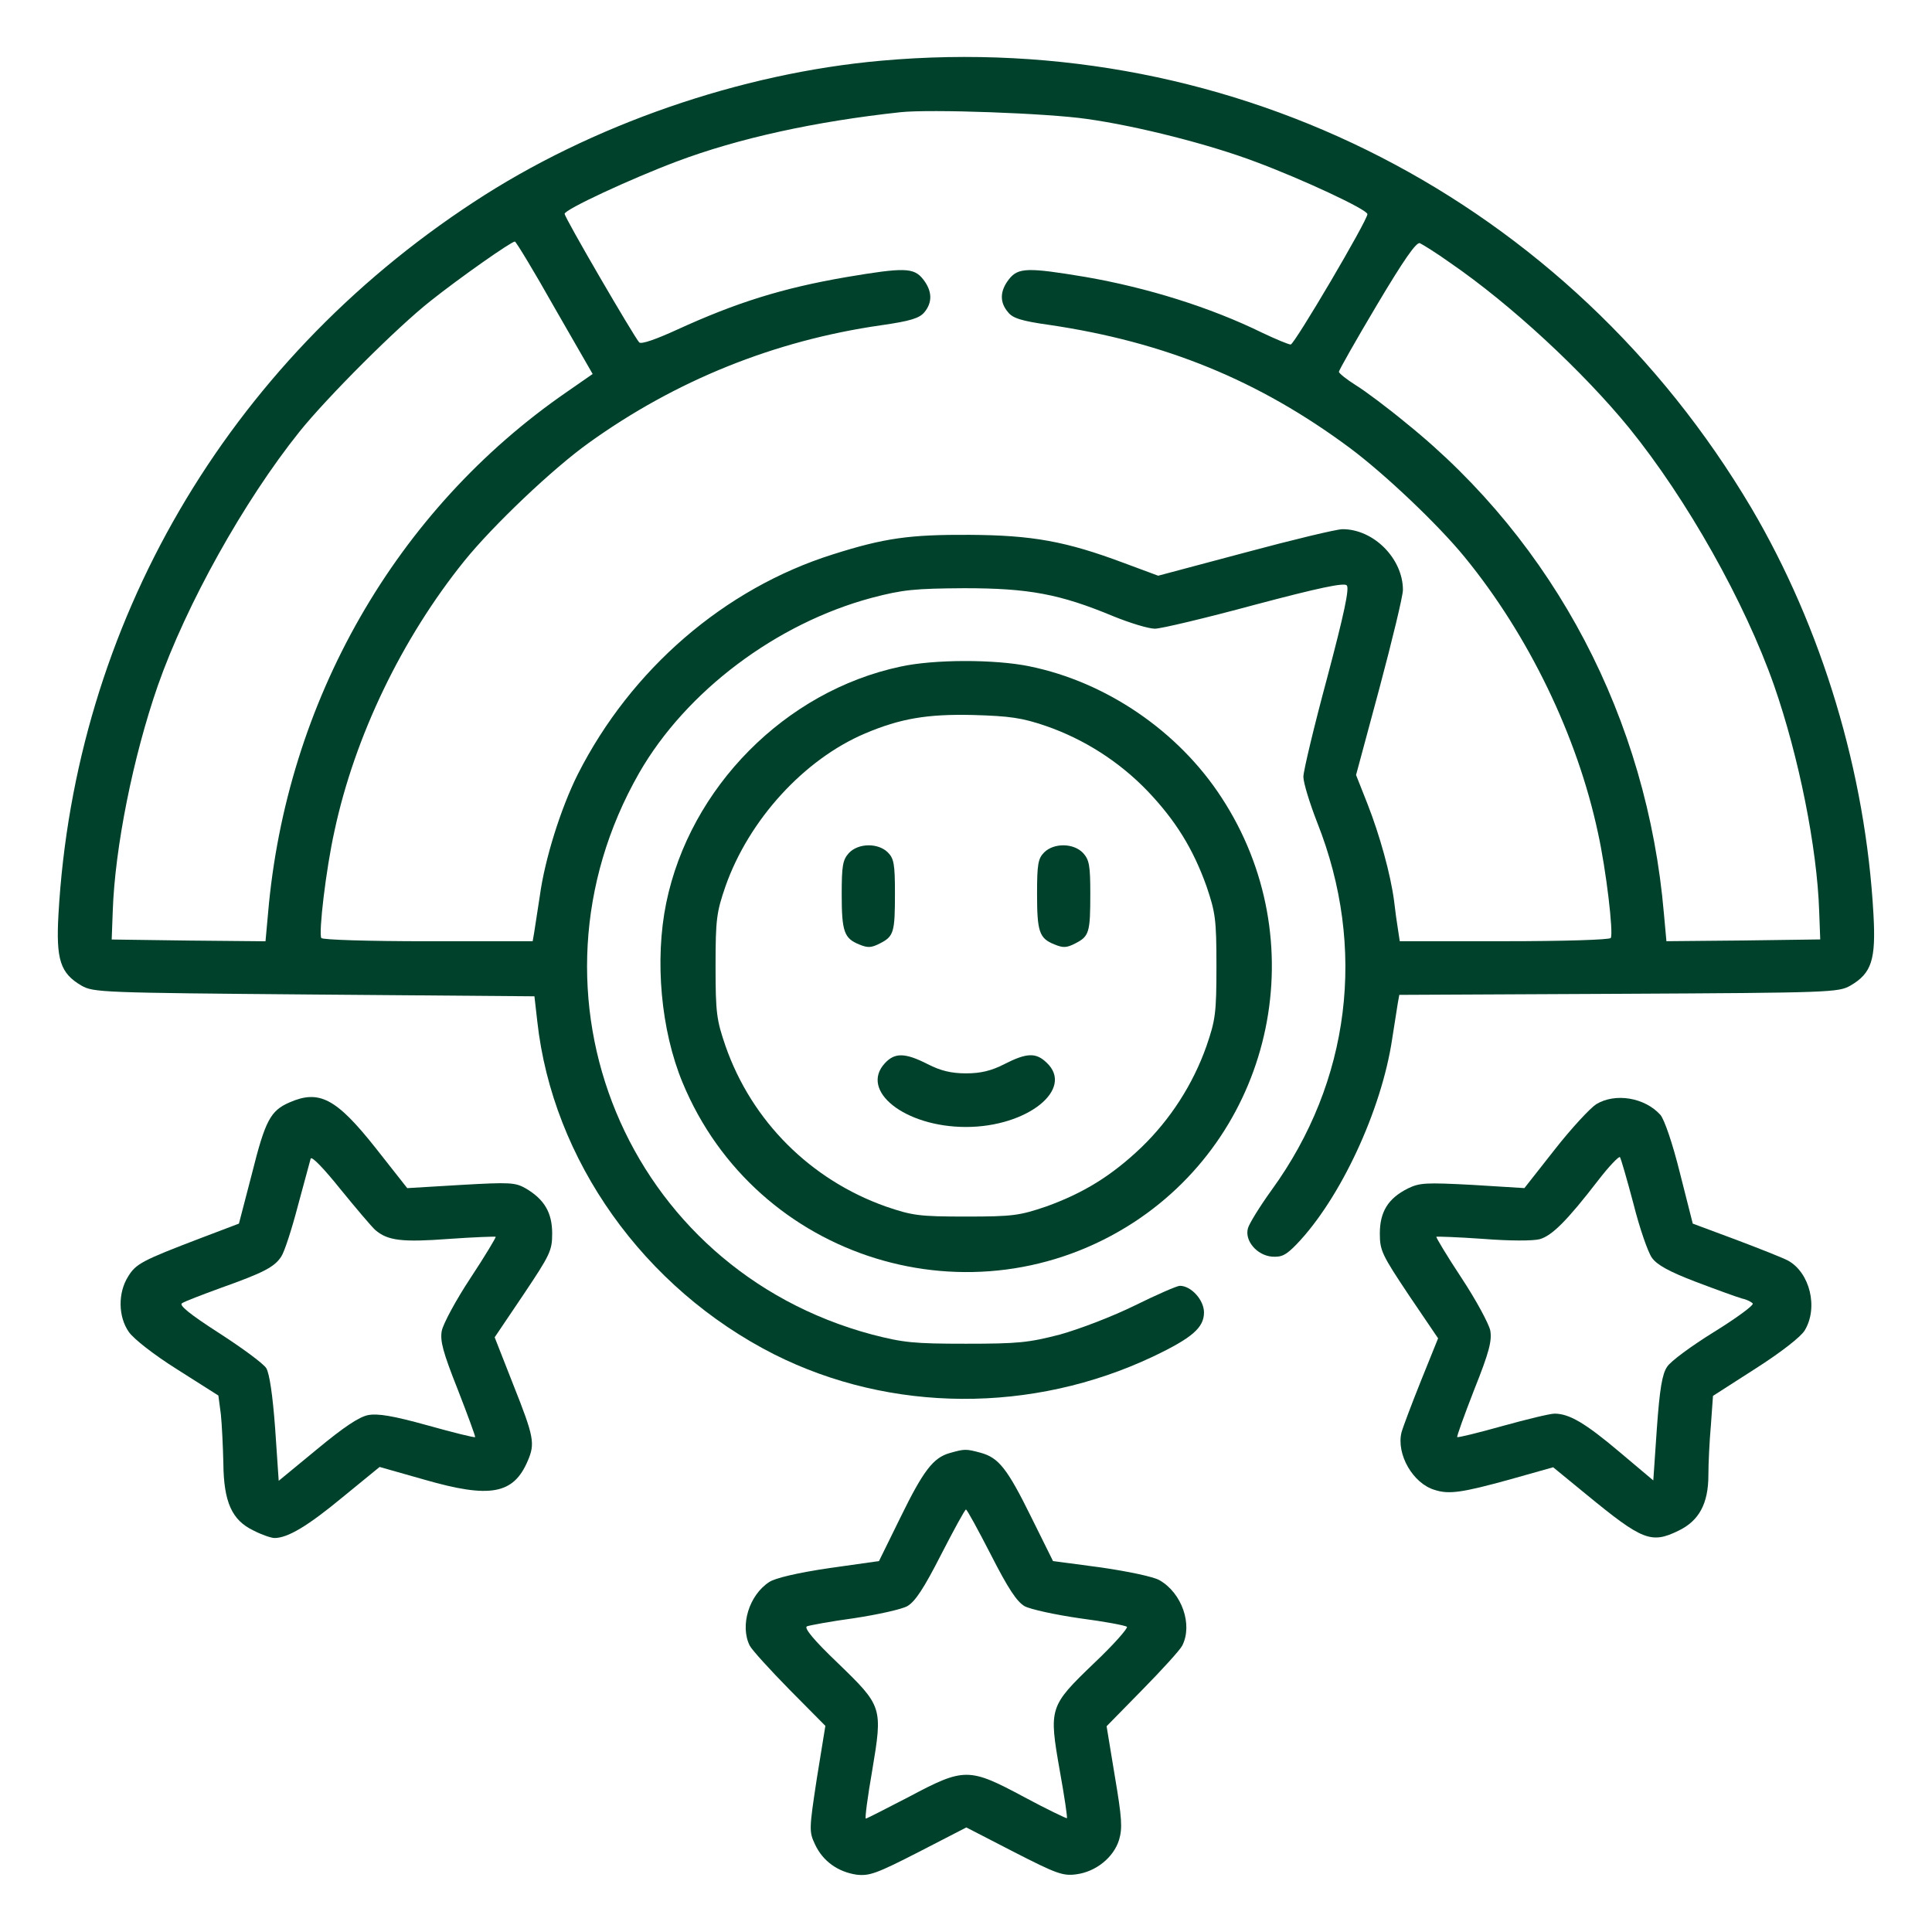
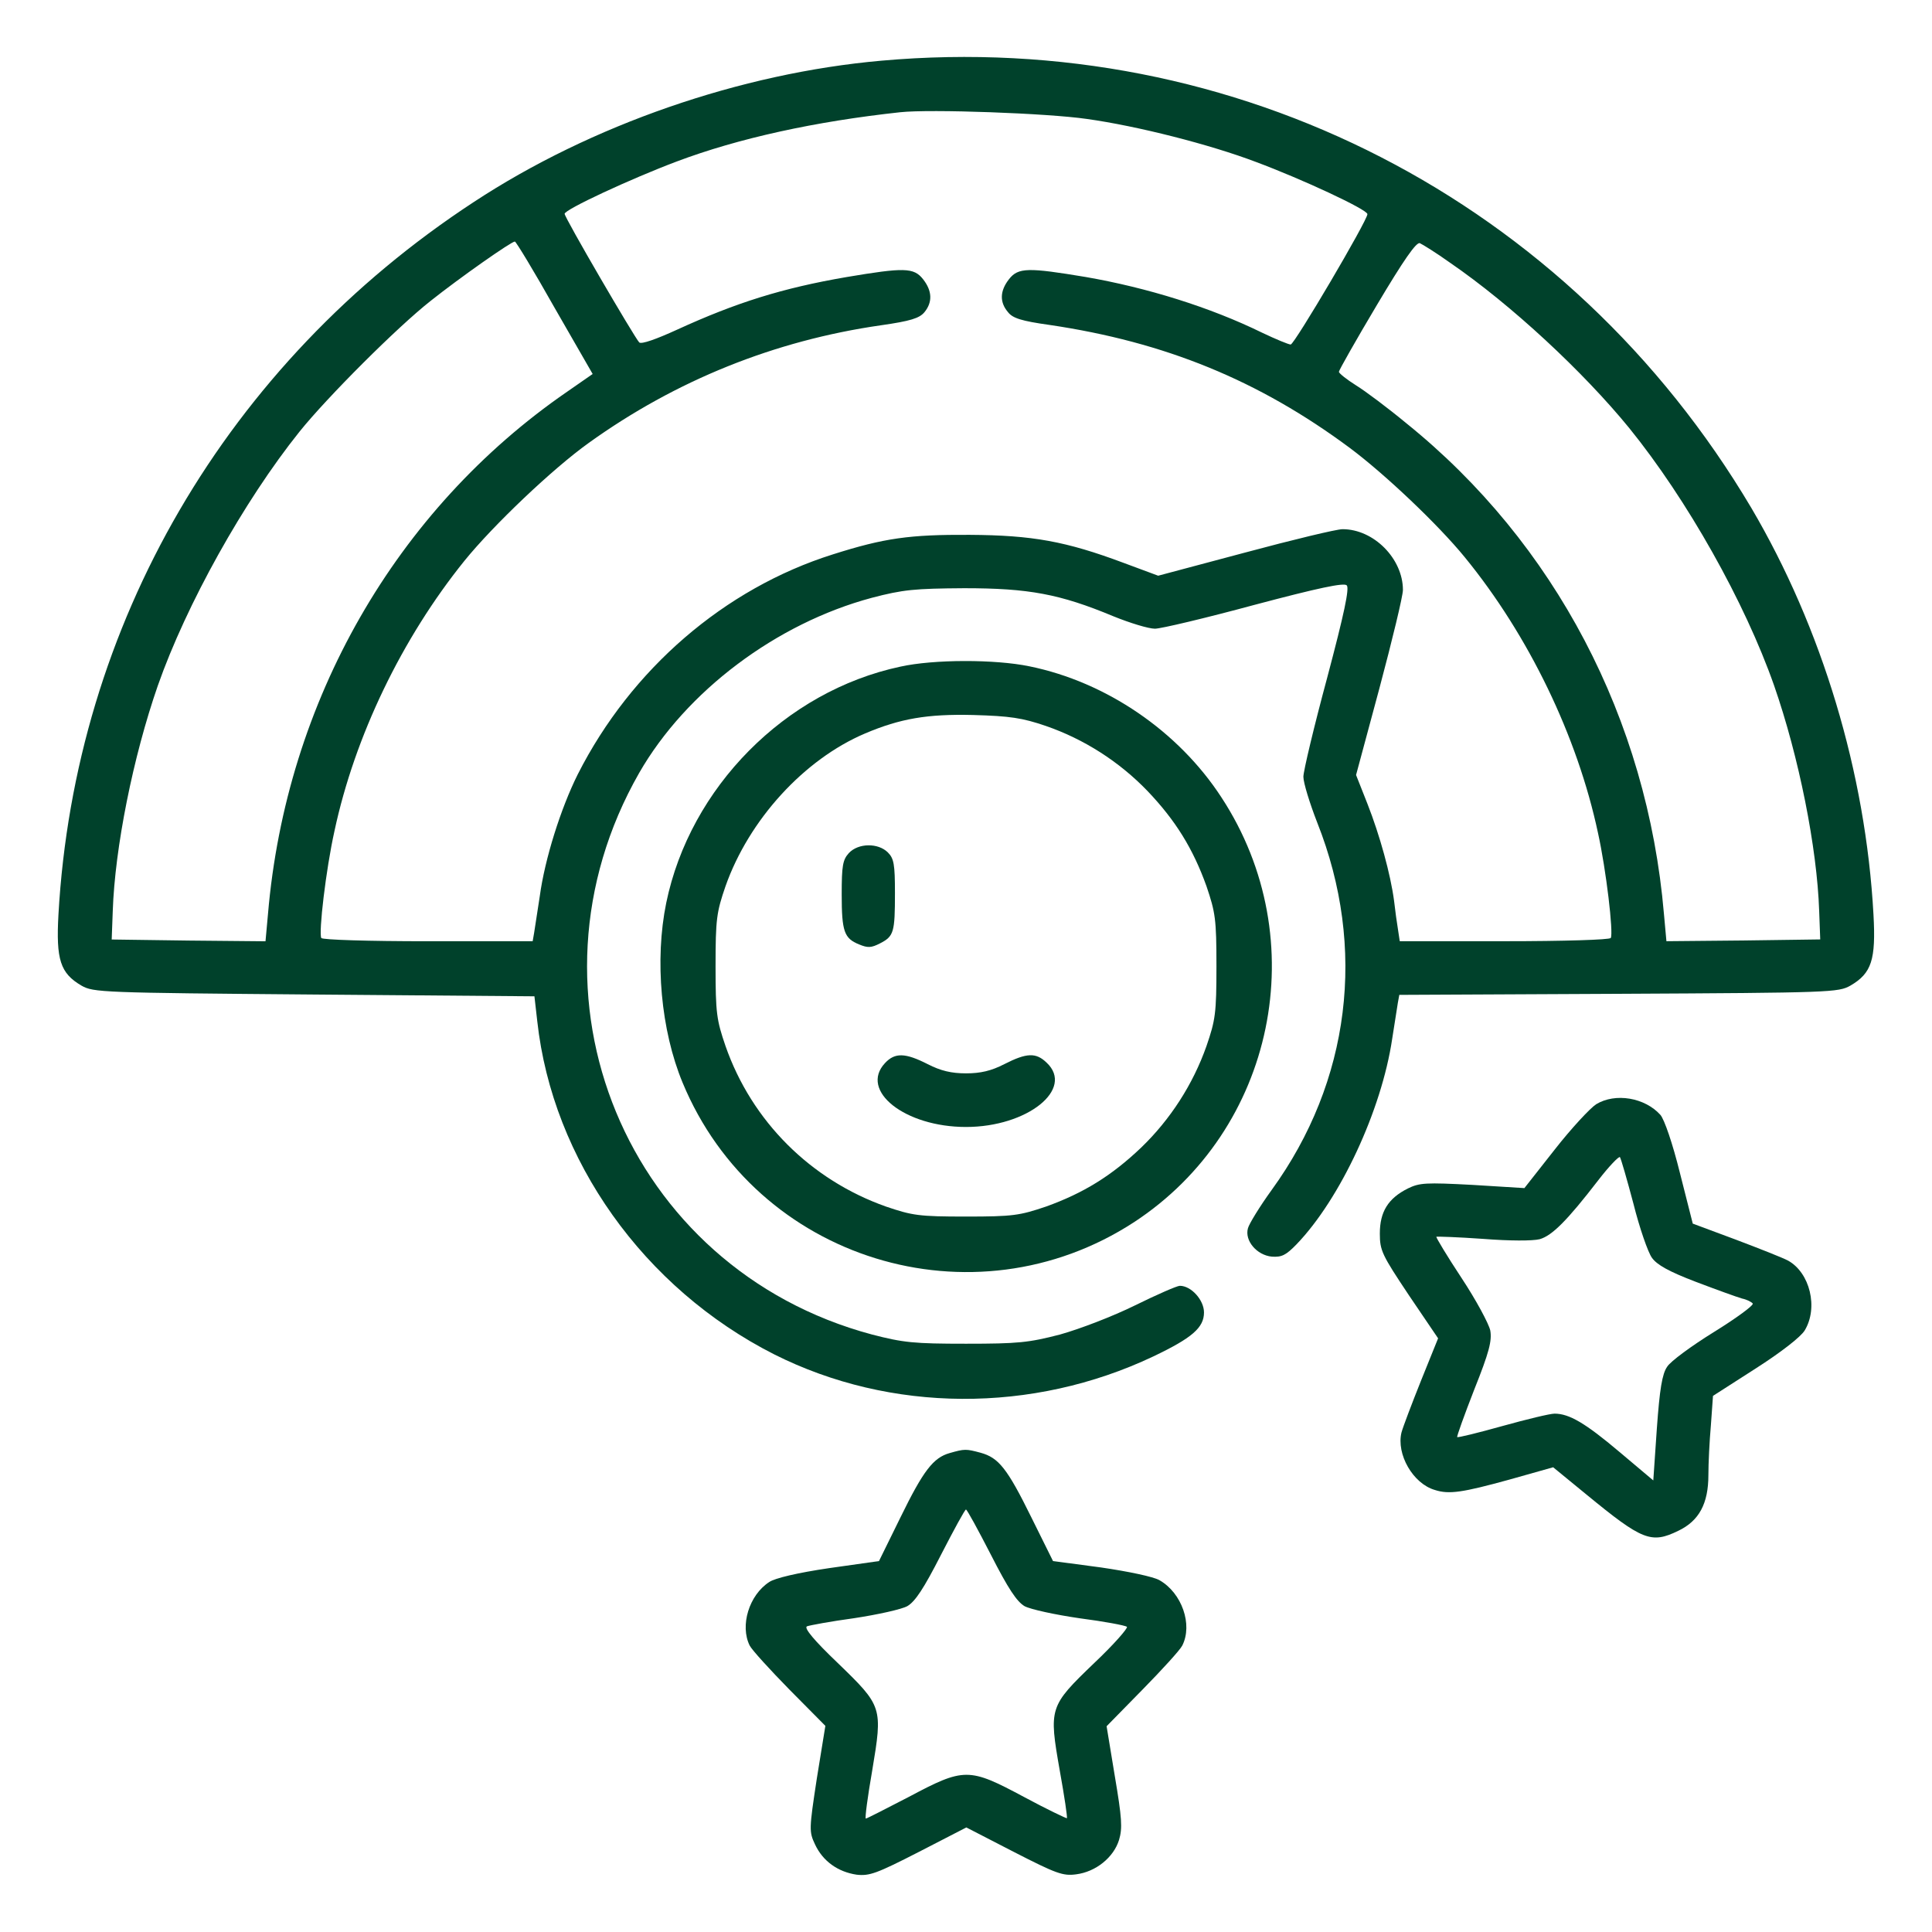
<svg xmlns="http://www.w3.org/2000/svg" id="Camada_1" x="0px" y="0px" viewBox="0 0 512 512" style="enable-background:new 0 0 512 512;" xml:space="preserve">
  <style type="text/css">	.st0{fill:#00412B;}</style>
  <g transform="translate(0,512) scale(0.1,-0.1)">
    <path class="st0" d="M2336,4959.2c-372.8-32.9-770-170.4-1080.6-374.7C601.1,4156.2,198.2,3465.3,154.9,2696.2  c-6.6-119.5,4.7-155.3,61.2-188.3c32-17.9,50.8-18.8,616.6-23.5l583.6-4.7l7.5-65.9c40.5-368.1,282.4-707.9,627.9-883  c308.8-155.3,684.3-157.2,1004.4-5.6c102.6,48.9,134.6,76.2,134.6,116.7c0,32.9-33.9,70.6-64,70.6c-7.5,0-61.2-23.5-118.6-51.8  c-59.3-29.2-145-62.1-198.6-77.2c-83.8-21.7-111.1-24.5-249.5-24.5s-165.7,2.8-249.5,24.5c-650.5,174.1-951.7,901.8-616.6,1488.2  c124.3,216.5,363.4,396.3,616.6,464.1c82.8,21.7,113,24.5,244.7,25.4c170.4,0,253.2-15.1,395.4-74.4  c44.2-17.9,93.2-32.9,110.1-32.9c16,0,134.6,28.2,263.6,63.1c170.4,45.2,237.2,59.3,244.7,51.8c7.5-7.5-6.6-74.4-51.8-244.7  c-34.8-129-63.1-247.6-63.1-262.6c0-16,16.9-70.6,36.7-121.4c131.8-332.3,87.5-686.2-120.5-973.3c-32-44.2-60.2-90.4-63.1-101.7  c-9.4-32.9,23.5-71.5,63.1-75.3c26.4-1.9,37.7,3.8,65.9,32.9c115.8,120.5,225,354.9,253.2,544.1c6.6,41.4,13.2,84.7,15.1,96  l3.8,20.7l581.7,2.8c564.8,2.8,581.7,3.8,613.7,21.7c56.5,32.9,67.8,68.7,61.2,188.3c-20.7,376.5-136.5,759.7-323.8,1077.8  C4158.4,4588.3,3275.4,5043,2336,4959.2z M2880.1,4804.8c134.6-18.8,326.6-67.8,448.1-113.9c121.4-45.2,295.6-126.1,295.6-138.4  c0-16.9-193-344.5-203.3-345.5c-5.6,0-39.5,14.1-75.3,31.1c-138.4,67.8-305,119.5-467.8,147.8c-152.5,25.4-178.9,25.4-203.3-5.6  c-24.5-31.1-25.4-61.2-2.8-87.5c12.2-16,35.8-23.5,110.1-33.9c305.9-45.2,554.4-146.8,795.4-325.7c92.3-68.7,234.4-203.3,305-289.9  c169.4-207.1,298.4-474.4,353-730.5c21.7-97.9,41.4-265.5,33.9-278.6c-3.8-4.7-123.3-8.5-282.4-8.5h-276.8l-4.7,31.1  c-2.8,16-7.5,50.8-10.4,76.2c-9.4,70.6-37.7,173.2-70.6,257l-30.1,76.2l62.1,230.6c33.9,127.1,62.1,243.8,62.1,259.8  c0,82.8-77.2,161-160,161c-16,0-132.7-28.2-258.9-62.1l-229.7-61.2l-91.3,33.9c-153.4,57.4-241.9,73.4-408.5,74.4  c-159.1,0.9-225.9-8.5-362.4-51.8c-287.1-90.4-534.7-304.1-675.9-582.7c-45.2-90.4-87.5-225-100.7-322.9  c-6.6-42.4-13.2-86.6-15.1-97.9l-3.8-21.7h-277.7c-159.1,0-278.6,3.8-282.4,8.5c-7.5,13.2,12.2,181.7,34.8,283.3  c53.7,251.3,178.9,511.1,344.5,716.4c76.2,94.1,233.5,243.8,329.5,312.5c230.6,165.7,492.3,271.1,773.8,311.6  c79.1,11.3,102.6,18.8,115.8,34.8c21.7,26.4,20.7,56.5-3.8,87.5c-24.5,31.1-50.8,31.1-202.4,5.6c-170.4-29.2-292.8-67.8-449-139.3  c-55.5-25.4-95.1-39.5-100.7-33.9c-13.2,14.1-197.7,330.4-197.7,340.8c0,11.3,174.1,92.3,296.5,138.4  c164.7,62.1,368.1,106.4,593,130.8C2465.9,4831.2,2776.5,4819.9,2880.1,4804.8z M1469.9,4304l100.7-175.1l-67.8-47.1  c-453.7-312.5-744.6-819.9-792.6-1383.8l-6.6-72.5l-203.3,1.9l-204.3,2.8l2.8,75.3c5.6,167.6,53.7,408.5,119.5,597.7  c75.3,214.6,227.8,488.6,375.6,673.1c73.4,91.3,258.9,276.8,347.4,346.4c78.1,62.1,213.7,157.2,223.1,157.2  C1367.3,4480.1,1415.3,4401,1469.9,4304z M3843,4423.6c161.9-111.1,353-289,474.4-437.7c153.4-189.2,306.9-462.2,384.1-682.5  c65.9-189.2,113.9-430.2,119.5-597.7l2.8-75.3l-204.3-2.8l-203.3-1.9l-6.6,72.5c-44.2,515.9-289,982.8-682.5,1300  c-48.9,40.5-109.2,85.7-133.7,100.7c-25.4,16-45.2,32-45.2,35.8s45.2,83.8,100.7,177c70.6,118.6,104.5,167.6,113.9,163.8  C3769.6,4472.5,3806.3,4449.9,3843,4423.6z" />
    <path class="st0" d="M2385.9,3353.3c-305-65-557.3-320.1-620.3-626c-31.1-151.6-14.1-337.9,43.3-476.3  c194.9-470.7,770-647.6,1196.4-369.9c373.7,244.7,478.2,749.3,231.6,1125.8c-113.9,175.1-305,305.9-509.3,347.4  C2637.2,3373,2474.3,3373,2385.9,3353.3z M2771.8,3196.1c100.7-34.8,193.9-94.1,269.2-172.3c74.4-78.1,120.5-152.5,156.3-252.3  c23.5-69.7,26.4-86.6,26.4-211.8s-2.8-143.1-26.4-211.8c-35.8-101.7-96-194.9-173.2-269.2c-78.1-74.4-152.5-120.5-252.3-156.3  c-69.7-23.5-86.6-26.4-211.8-26.4s-142.1,2.8-211.8,26.4c-199.6,70.6-355.8,225.9-425.5,425.5c-23.5,68.7-26.4,86.6-26.4,211.8  s2.8,143.1,26.4,211.8c62.1,176,208,336.1,369.9,404.8c93.2,39.5,164.7,51.8,286.2,48.9C2676.7,3222.4,2708.7,3217.7,2771.8,3196.1  z" />
    <path class="st0" d="M2249.4,2859.1c-16-17.9-18.8-32.9-18.8-109.2c0-98.8,6.6-116.7,46.1-132.7c22.6-9.4,32-9.4,55.5,2.8  c36.7,18.8,39.5,29.2,39.5,133.7c0,76.2-2.8,91.3-18.8,107.3C2327.5,2886.4,2274.8,2886.4,2249.4,2859.1z" />
-     <path class="st0" d="M2767.1,2861c-16-16-18.8-31.1-18.8-109.2c0-100.7,5.6-118.6,46.1-134.6c22.6-9.4,32-9.4,55.5,2.8  c36.7,18.8,39.5,29.2,39.5,131.8c0,74.4-2.8,89.4-18.8,107.3C2845.2,2886.4,2792.5,2886.4,2767.1,2861z" />
    <path class="st0" d="M2345.4,2302.8c-68.7-73.4,52.7-169.4,214.6-169.4c162.9,0,288,100.7,213.7,170.4  c-28.2,27.3-52.7,26.4-112-3.8c-34.8-17.9-63.1-24.5-101.7-24.5s-66.8,6.6-101.7,24.5C2399,2330.1,2371.7,2331,2345.4,2302.8z" />
-     <path class="st0" d="M766.8,2198.3c-49.9-21.7-64-48-98.8-187.3l-34.8-133.7l-101.7-38.6c-155.3-59.3-171.3-67.8-192-101.7  c-27.3-43.3-26.4-106.4,1.9-146.8c12.2-17.9,65.9-60.2,129-99.8l108.3-68.7l6.6-49.9c2.8-27.3,5.6-85.7,6.6-129  c0.9-103.5,22.6-151.6,80-178.9c21.7-11.3,47.1-19.8,55.5-19.8c34.8,0,87.5,31.1,180.7,108.3l97.9,80l119.5-33.9  c173.2-49.9,235.3-38.6,273,49.9c19.8,46.1,16.9,63.1-37.7,200.5l-49.9,127.1l76.2,113c70.6,105.4,76.2,116.7,76.2,161.9  c0,55.5-20.7,90.4-69.7,119.5c-28.2,16-41.4,16.9-172.3,9.4l-142.1-8.5l-83.8,106.4C891,2209.6,845.8,2233.1,766.8,2198.3z   M994.6,1860.3c32.9-28.2,70.6-32.9,195.8-23.5c65.9,4.7,121.4,6.6,123.3,5.6c0.9-1.9-28.2-50.8-66.8-109.2  c-38.6-58.4-72.5-121.4-76.2-140.3c-4.7-26.4,2.8-55.5,42.4-155.3c26.4-67.8,47.1-124.3,46.1-126.1c-1.9-1.9-58.4,12.2-126.1,31.1  c-91.3,25.4-131.8,32-157.2,27.3c-24.5-4.7-65-32-135.6-90.4l-101.7-83.8l-9.4,138.4c-6.6,89.4-15.1,145.9-23.5,160  c-7.5,12.2-64,53.7-125.2,93.2c-79.1,50.8-107.3,74.4-97.9,79.1c6.6,4.7,53.7,22.6,102.6,40.5c113.9,40.5,142.1,55.5,160,82.8  c8.5,12.2,28.2,73.4,44.2,134.6c16.9,62.1,32,118.6,33.9,125.2c2.8,7.5,35.8-27.3,78.1-80C942.8,1918.7,984.2,1869.7,994.6,1860.3z  " />
    <path class="st0" d="M4229.9,2193.6c-16-10.4-65.9-64-110.1-120.5l-80-101.7l-137.4,8.5c-124.3,6.6-140.3,5.6-171.3-9.4  c-52.7-26.4-74.4-62.1-74.4-119.5c0-45.2,5.6-56.5,77.2-163.8l77.2-113.9l-45.2-112c-24.5-61.2-48-123.3-51.8-137.4  c-14.1-57.4,30.1-135.6,88.5-152.5c37.7-12.2,73.4-6.6,196.7,27.3l116.7,32.9l88.5-72.5c147.8-121.4,171.3-130.8,242.9-96  c55.5,26.4,80,72.5,80,147.8c0,30.1,2.8,89.4,6.6,131.8l5.6,78.1l113,72.5c67.8,43.3,119.5,83.8,129.9,100.7  c36.7,60.2,14.1,153.4-44.2,185.4c-14.1,7.5-76.2,32-138.4,55.5l-113.9,42.4l-33.9,133.7c-19.8,80-41.4,142.1-51.8,154.4  C4358.9,2211.4,4280.8,2224.6,4229.9,2193.6z M4328.8,1930c16-64,38.6-129,48.9-143.1c13.2-18.8,45.2-36.7,116.7-64  c54.6-20.7,109.2-40.5,122.4-44.2c13.2-2.8,25.4-9.4,28.2-13.2c2.8-4.7-43.3-38.6-102.6-75.3c-59.3-36.7-115.8-78.1-124.3-92.3  c-13.2-18.8-19.8-59.3-27.3-163.8l-9.4-137.4l-89.4,75.3c-91.3,77.2-133.7,101.7-172.3,101.7c-12.2,0-74.4-15.1-138.4-32.9  c-64-17.9-117.7-31.1-119.5-29.2c-1.9,0.9,18.8,58.4,45.2,126.1c39.5,98.8,47.1,129,42.4,156.3c-3.8,17.9-37.7,81-76.2,139.3  c-38.6,58.4-67.8,107.3-66.8,109.2c1.9,0.9,57.4-0.9,123.3-5.6c71.5-5.6,131.8-5.6,150.6-0.9c32.9,9.4,72.5,48.9,155.3,156.3  c28.2,36.7,54.6,64,57.4,61.2C4295.8,2049.5,4311.8,1994,4328.8,1930z" />
    <path class="st0" d="M2516.7,1269.2c-43.3-12.2-69.7-46.1-130.8-171.3L2329.4,983l-132.7-18.8c-82.8-12.2-143.1-26.4-158.1-36.7  c-53.7-34.8-78.1-115.8-51.8-168.5c5.6-11.3,53.7-64,105.4-116.7l95.1-96l-22.6-139.3c-20.7-135.6-20.7-141.2-4.7-175.1  c20.7-44.2,60.2-72.5,110.1-80c33.9-3.8,52.7,2.8,164.7,60.2l126.1,65l126.1-65c112-57.4,129.9-64,164.7-59.3  c52.7,6.6,99.8,45.2,113.9,91.3c9.4,31.1,7.5,58.4-11.3,169.4l-21.7,131.8l95.1,97c51.8,52.7,99.8,105.4,105.4,116.7  c28.2,55.5-0.9,139.3-60.2,173.2c-16,9.4-83.8,23.5-155.3,33.9L2790.6,983l-57.4,115.8c-64,129.9-86.6,158.1-134.6,171.3  C2560,1280.5,2556.2,1280.5,2516.7,1269.2z M2625.9,999.9c46.1-90.4,68.7-124.3,89.4-136.5c16-8.5,81-22.6,145.9-32  c65-8.5,120.5-18.8,125.2-22.6c3.8-2.8-34.8-47.1-86.6-96c-119.5-114.8-120.5-118.6-91.3-285.2c12.2-67.8,20.7-124.3,18.8-126.1  c-0.9-0.9-52.7,23.5-113.9,56.5c-145.9,78.1-158.1,78.1-305,0c-60.2-31.1-111.1-57.4-113.9-57.4s4.7,57.4,16.9,127.1  c28.2,168.5,27.3,170.4-91.3,285.2c-63.1,60.2-89.4,92.3-81.9,97c6.6,2.8,63.1,13.2,125.2,21.7c62.1,9.4,126.1,23.5,141.2,32  c20.7,12.2,43.3,46.1,89.4,136.5c33.9,65.9,63.1,119.5,65.9,119.5S2592,1065.8,2625.9,999.9z" />
  </g>
</svg>